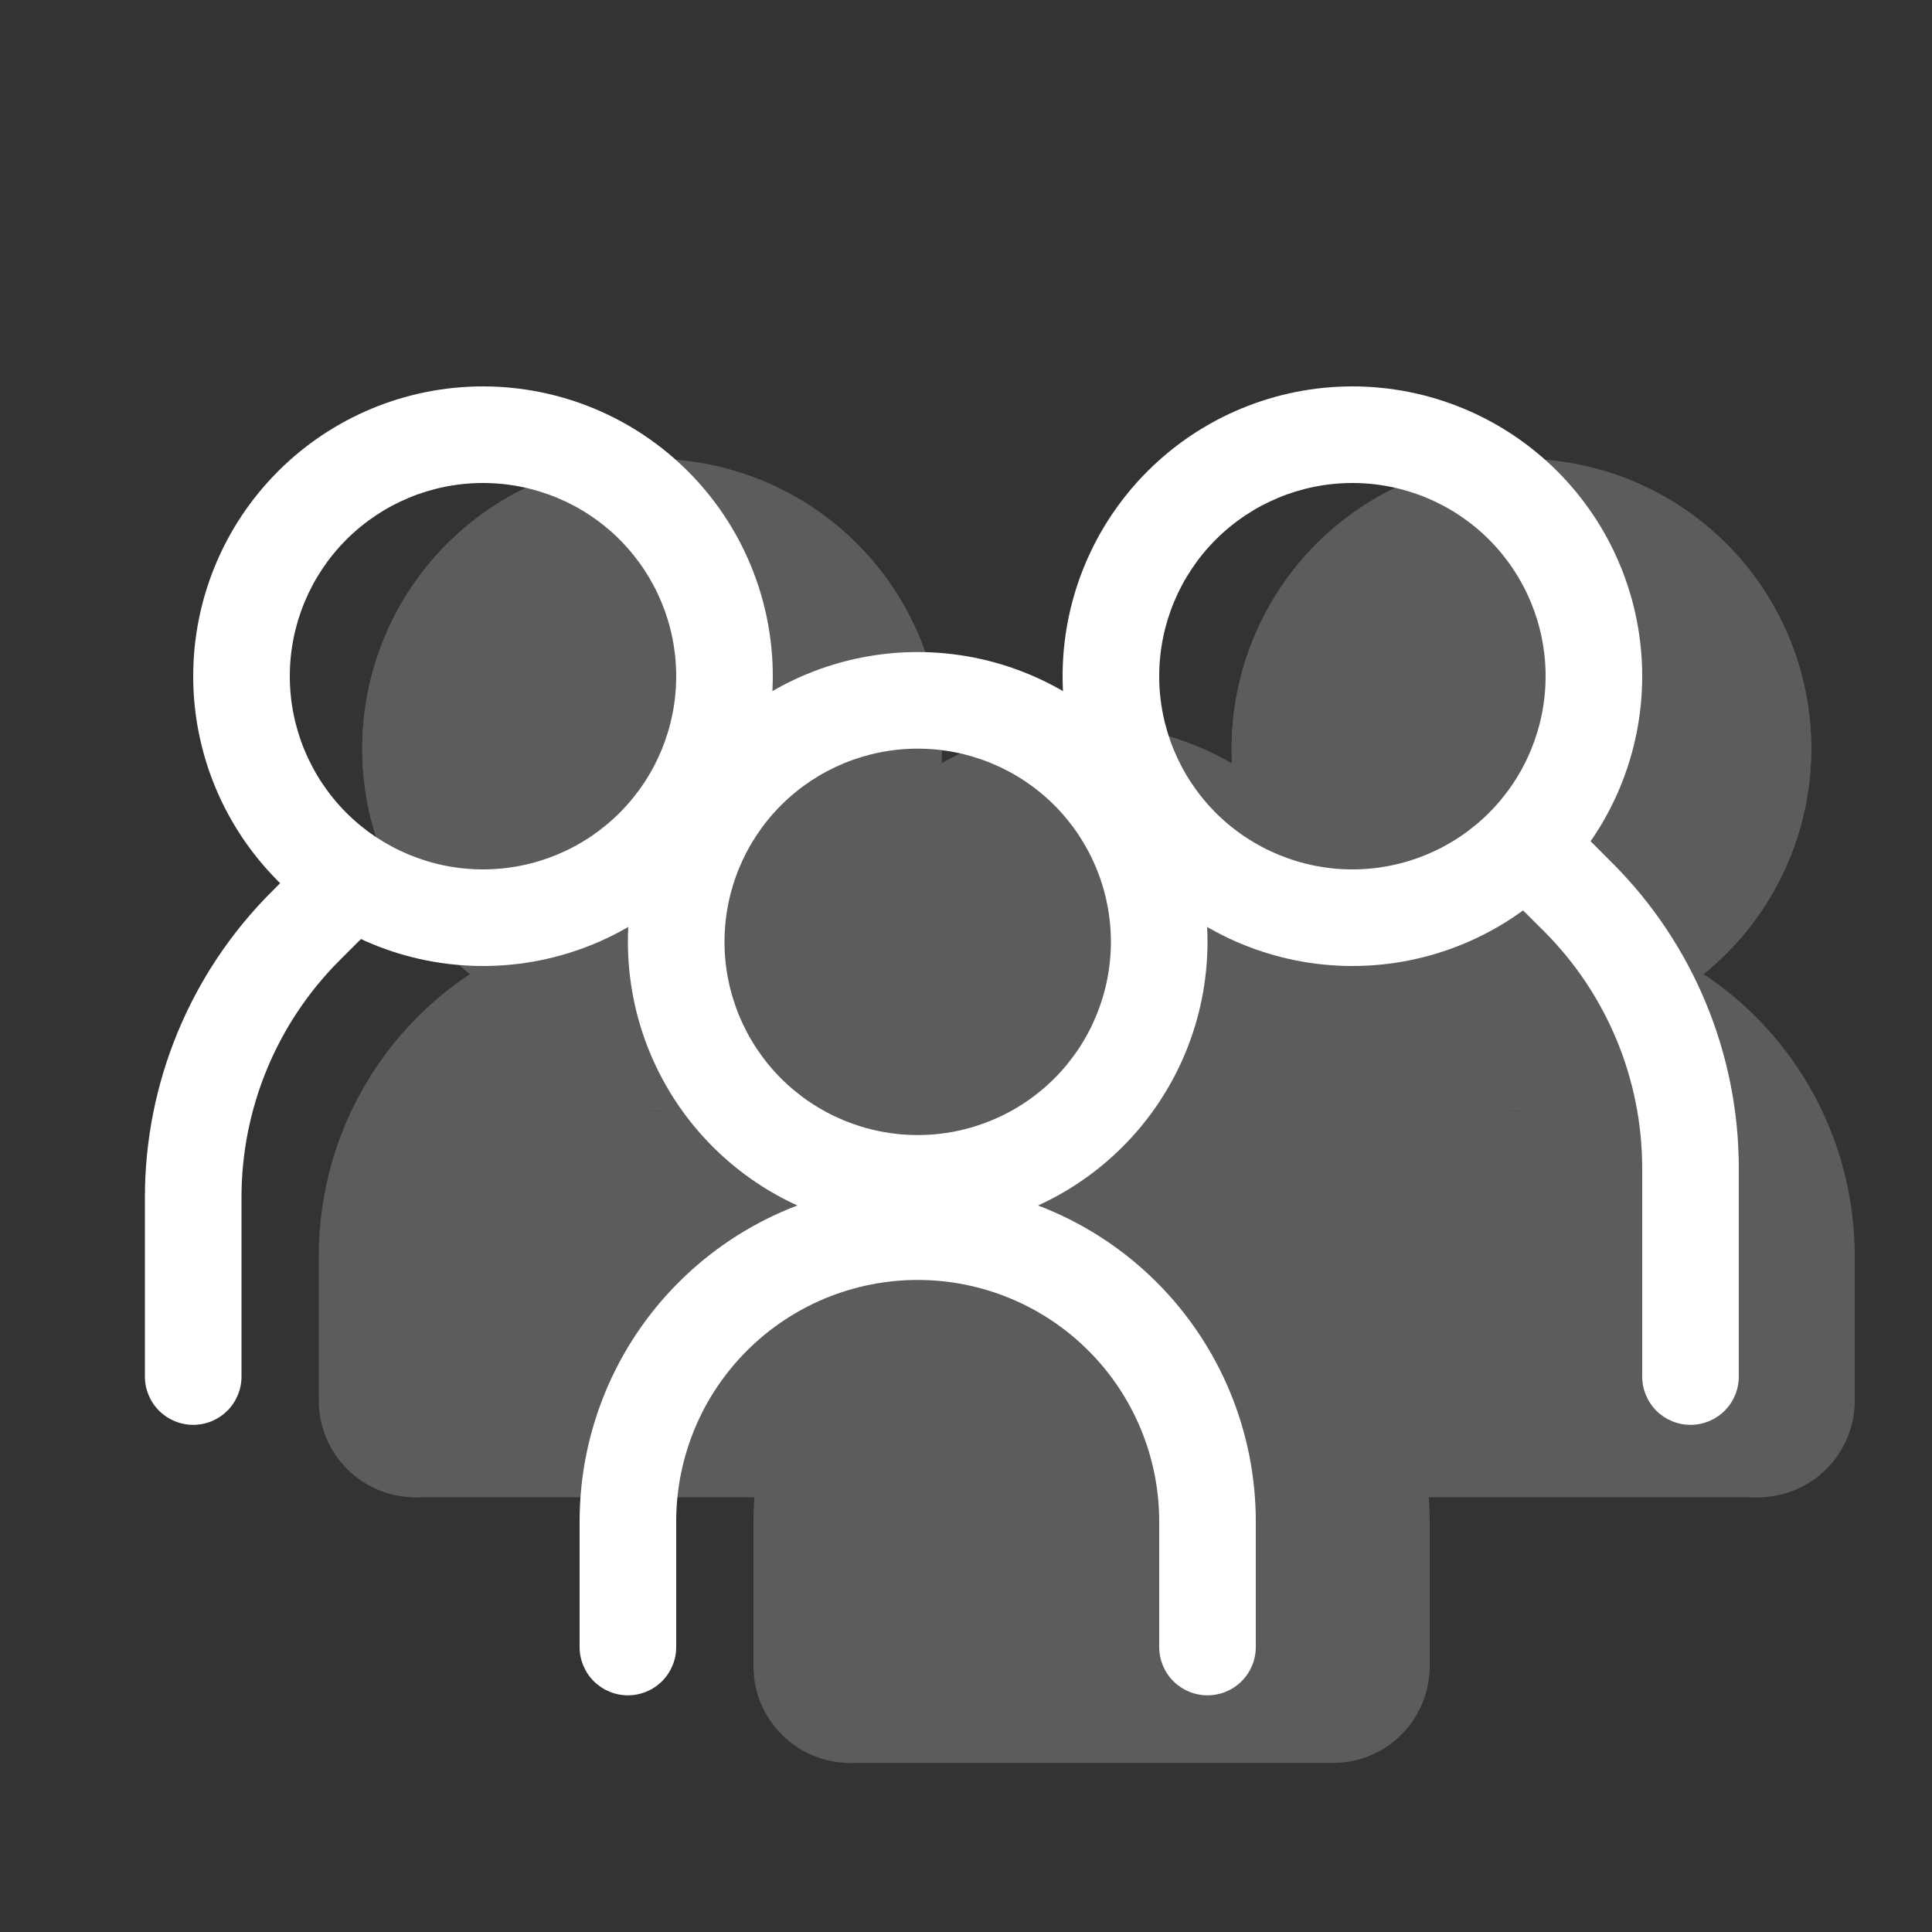
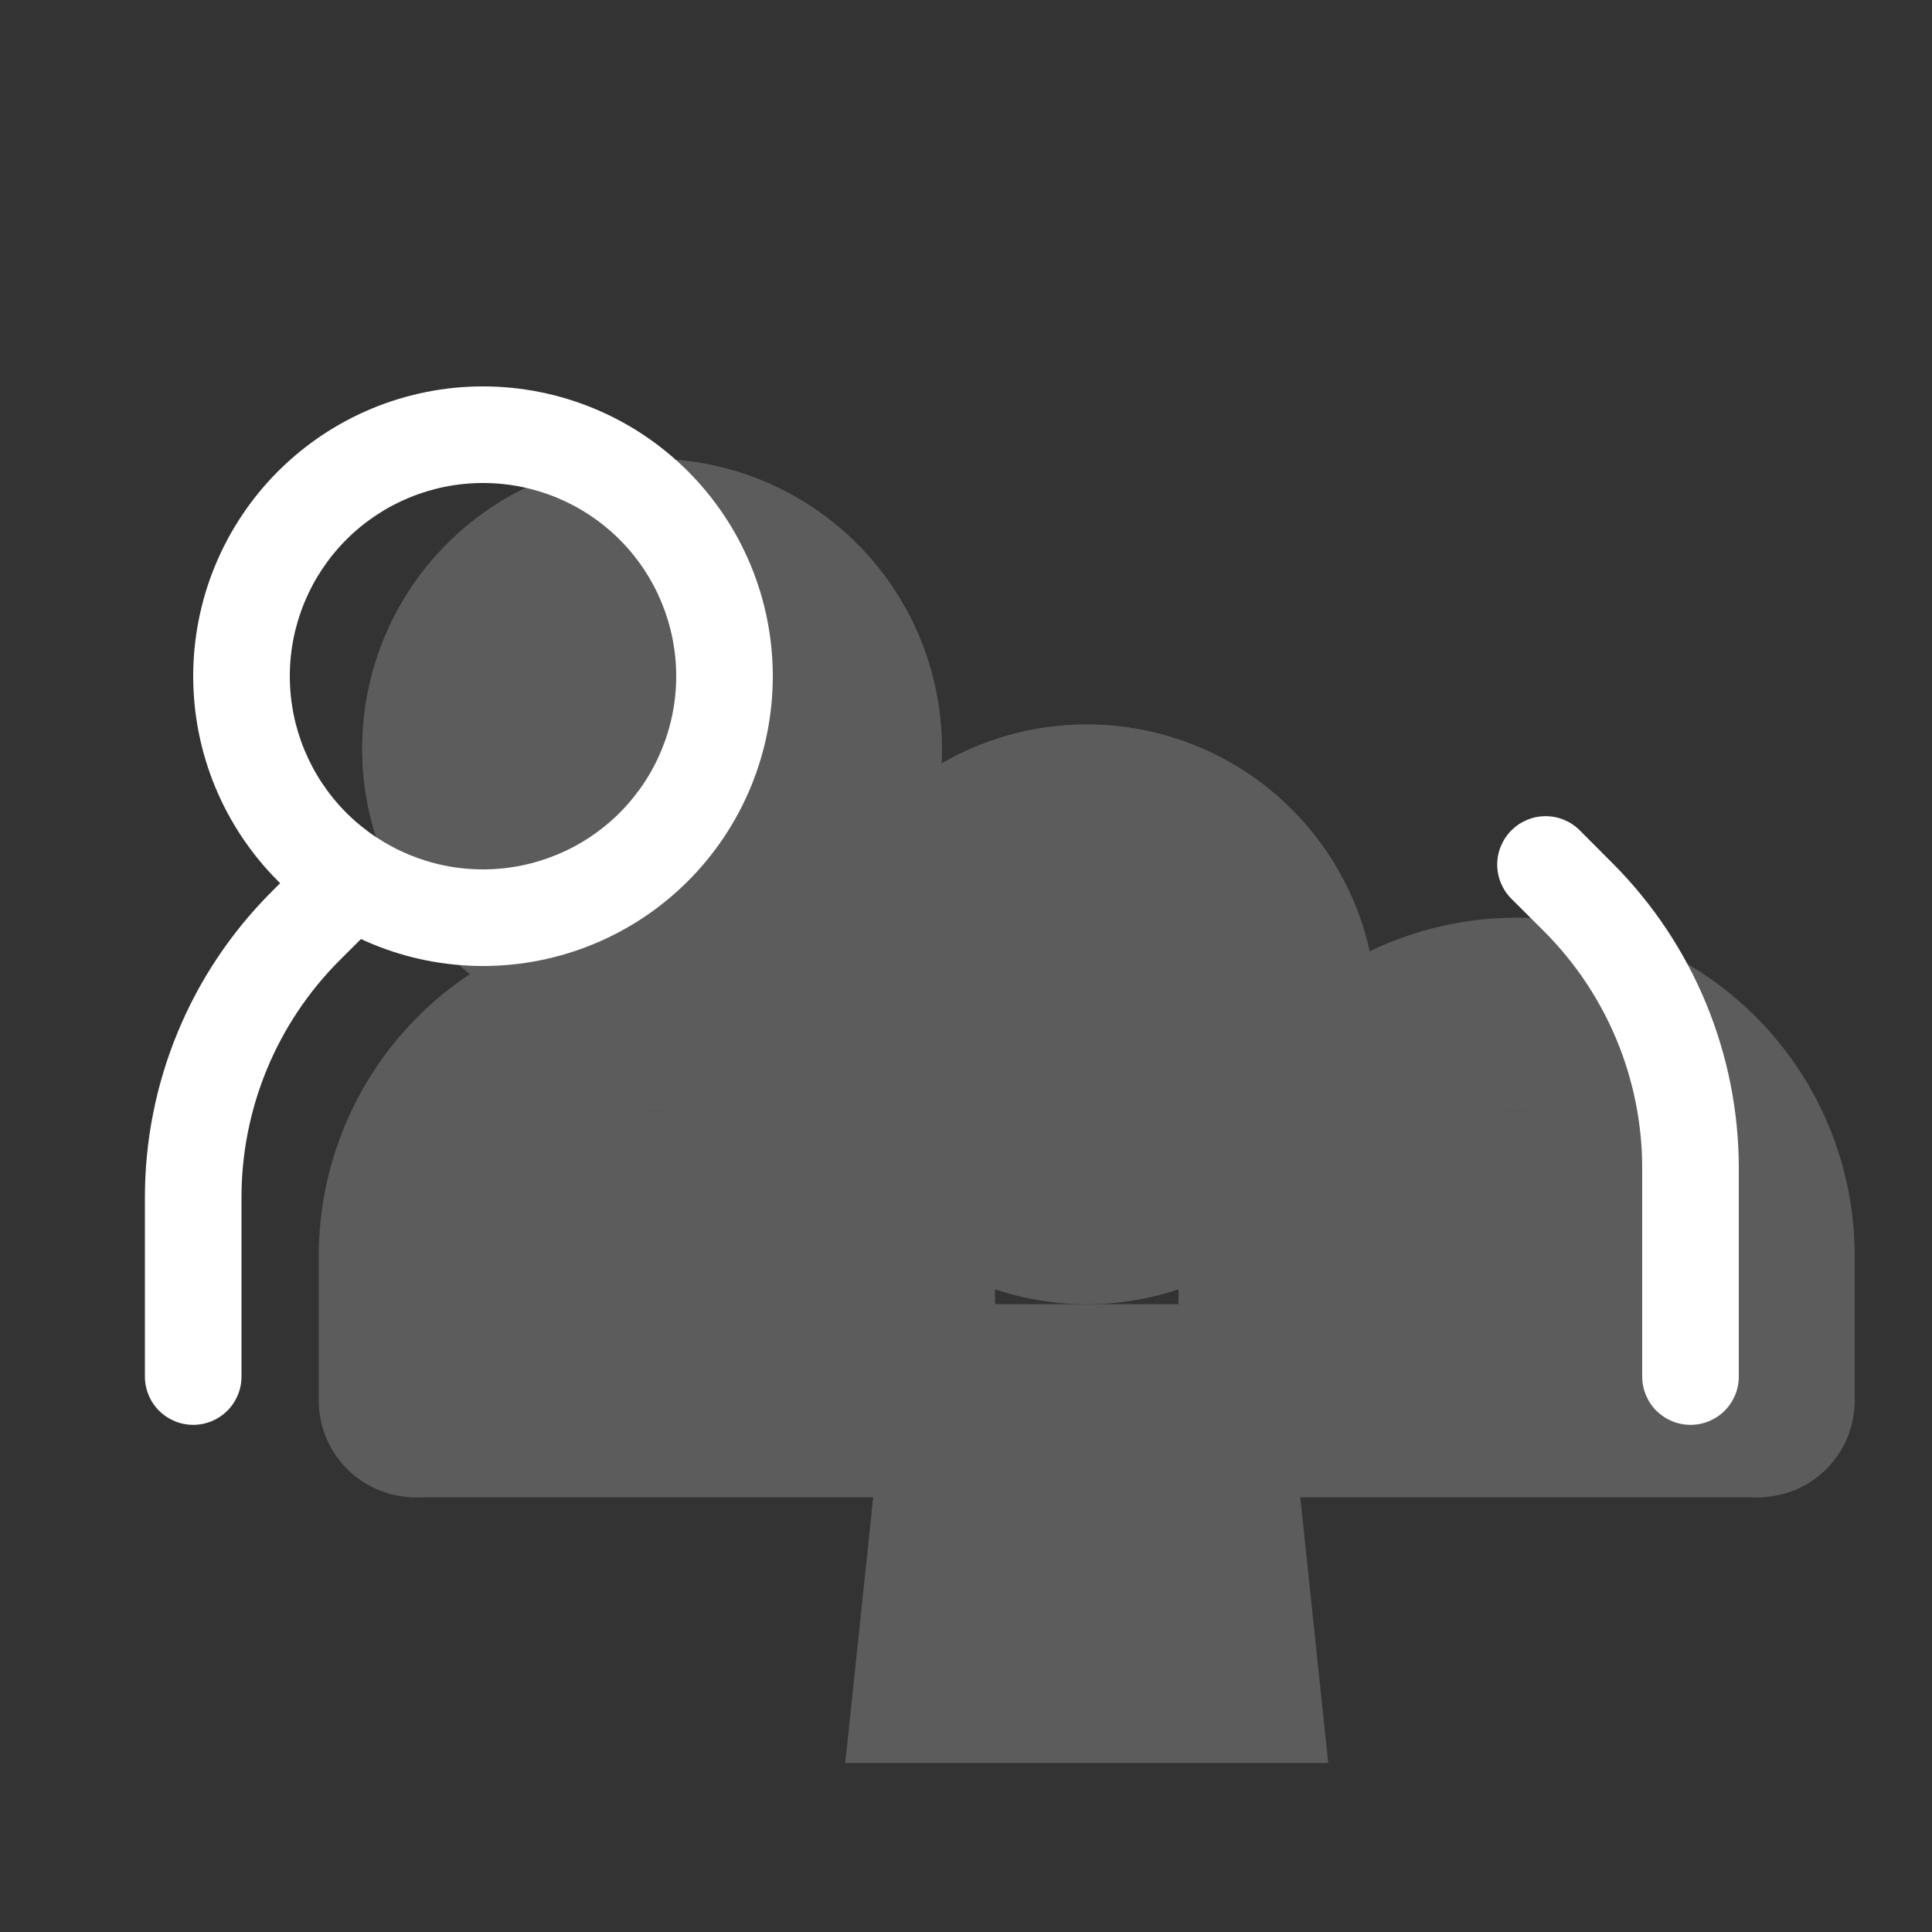
<svg xmlns="http://www.w3.org/2000/svg" width="60" height="60" viewBox="0 0 60 60" fill="none">
  <rect x="0" y="0" width="60" height="60" fill="#333333" stroke="none" />
  <g opacity="0.2">
    <path d="M29.25 23.25C29.25 25.637 28.302 27.926 26.614 29.614C24.926 31.302 22.637 32.25 20.25 32.25C17.863 32.25 15.574 31.302 13.886 29.614C12.198 27.926 11.25 25.637 11.25 23.25C11.25 20.863 12.198 18.574 13.886 16.886C15.574 15.198 17.863 14.25 20.25 14.25C22.637 14.25 24.926 15.198 26.614 16.886C28.302 18.574 29.25 20.863 29.25 23.25Z" fill="white" />
    <path fill-rule="evenodd" clip-rule="evenodd" d="M20.25 26.25C21.046 26.25 21.809 25.934 22.371 25.371C22.934 24.809 23.25 24.046 23.25 23.25C23.25 22.454 22.934 21.691 22.371 21.129C21.809 20.566 21.046 20.25 20.25 20.25C19.454 20.25 18.691 20.566 18.129 21.129C17.566 21.691 17.25 22.454 17.25 23.25C17.25 24.046 17.566 24.809 18.129 25.371C18.691 25.934 19.454 26.25 20.25 26.25ZM20.25 32.25C21.432 32.25 22.602 32.017 23.694 31.565C24.786 31.113 25.778 30.45 26.614 29.614C27.45 28.778 28.113 27.786 28.565 26.694C29.017 25.602 29.25 24.432 29.25 23.25C29.25 22.068 29.017 20.898 28.565 19.806C28.113 18.714 27.45 17.722 26.614 16.886C25.778 16.05 24.786 15.387 23.694 14.935C22.602 14.483 21.432 14.25 20.25 14.25C17.863 14.25 15.574 15.198 13.886 16.886C12.198 18.574 11.25 20.863 11.25 23.25C11.25 25.637 12.198 27.926 13.886 29.614C15.574 31.302 17.863 32.25 20.25 32.25Z" fill="white" />
    <path fill-rule="evenodd" clip-rule="evenodd" d="M20.4 34.5C19.206 34.5 18.062 34.974 17.218 35.818C16.374 36.662 15.9 37.806 15.9 39V43.5C15.9 44.296 15.584 45.059 15.021 45.621C14.459 46.184 13.696 46.5 12.9 46.5C12.104 46.5 11.341 46.184 10.779 45.621C10.216 45.059 9.9 44.296 9.9 43.5V39C9.9 36.215 11.006 33.544 12.975 31.575C14.944 29.606 17.615 28.5 20.4 28.5C23.185 28.5 25.855 29.606 27.825 31.575C29.794 33.544 30.9 36.215 30.9 39V40.5C30.9 41.296 30.584 42.059 30.021 42.621C29.459 43.184 28.696 43.5 27.9 43.5C27.104 43.5 26.341 43.184 25.779 42.621C25.216 42.059 24.9 41.296 24.9 40.5V39C24.9 37.806 24.426 36.662 23.582 35.818C22.738 34.974 21.593 34.5 20.4 34.5Z" fill="white" />
-     <path d="M38.25 23.25C38.25 25.637 39.198 27.926 40.886 29.614C42.574 31.302 44.863 32.25 47.25 32.25C49.637 32.25 51.926 31.302 53.614 29.614C55.302 27.926 56.25 25.637 56.25 23.25C56.25 20.863 55.302 18.574 53.614 16.886C51.926 15.198 49.637 14.25 47.25 14.25C44.863 14.25 42.574 15.198 40.886 16.886C39.198 18.574 38.25 20.863 38.25 23.25Z" fill="white" />
-     <path fill-rule="evenodd" clip-rule="evenodd" d="M47.25 26.25C46.454 26.25 45.691 25.934 45.129 25.371C44.566 24.809 44.25 24.046 44.25 23.25C44.25 22.454 44.566 21.691 45.129 21.129C45.691 20.566 46.454 20.25 47.25 20.25C48.046 20.25 48.809 20.566 49.371 21.129C49.934 21.691 50.25 22.454 50.25 23.25C50.25 24.046 49.934 24.809 49.371 25.371C48.809 25.934 48.046 26.25 47.25 26.25ZM47.25 32.25C46.068 32.25 44.898 32.017 43.806 31.565C42.714 31.113 41.722 30.45 40.886 29.614C40.05 28.778 39.387 27.786 38.935 26.694C38.483 25.602 38.25 24.432 38.25 23.25C38.25 22.068 38.483 20.898 38.935 19.806C39.387 18.714 40.05 17.722 40.886 16.886C41.722 16.05 42.714 15.387 43.806 14.935C44.898 14.483 46.068 14.25 47.25 14.25C49.637 14.25 51.926 15.198 53.614 16.886C55.302 18.574 56.25 20.863 56.25 23.25C56.25 25.637 55.302 27.926 53.614 29.614C51.926 31.302 49.637 32.25 47.25 32.25Z" fill="white" />
-     <path fill-rule="evenodd" clip-rule="evenodd" d="M47.1 34.5C48.293 34.5 49.438 34.974 50.282 35.818C51.126 36.662 51.6 37.806 51.6 39V43.5C51.6 44.296 51.916 45.059 52.478 45.621C53.041 46.184 53.804 46.5 54.6 46.5C55.395 46.5 56.159 46.184 56.721 45.621C57.284 45.059 57.6 44.296 57.6 43.5V39C57.6 36.215 56.494 33.544 54.525 31.575C52.555 29.606 49.885 28.5 47.1 28.5C44.315 28.5 41.644 29.606 39.675 31.575C37.706 33.544 36.6 36.215 36.6 39V40.5C36.6 41.296 36.916 42.059 37.478 42.621C38.041 43.184 38.804 43.5 39.6 43.5C40.395 43.5 41.159 43.184 41.721 42.621C42.284 42.059 42.6 41.296 42.6 40.5V39C42.6 37.806 43.074 36.662 43.918 35.818C44.762 34.974 45.906 34.5 47.1 34.5Z" fill="white" />
-     <path fill-rule="evenodd" clip-rule="evenodd" d="M33.9 42.75C32.706 42.75 31.562 43.224 30.718 44.068C29.874 44.912 29.4 46.056 29.4 47.25V51.75C29.4 52.546 29.084 53.309 28.521 53.871C27.959 54.434 27.196 54.75 26.4 54.75C25.604 54.75 24.841 54.434 24.279 53.871C23.716 53.309 23.4 52.546 23.4 51.75V47.25C23.4 44.465 24.506 41.794 26.475 39.825C28.444 37.856 31.115 36.75 33.9 36.75C36.685 36.75 39.355 37.856 41.325 39.825C43.294 41.794 44.4 44.465 44.4 47.25V51.75C44.4 52.546 44.084 53.309 43.521 53.871C42.959 54.434 42.196 54.75 41.4 54.75C40.604 54.75 39.841 54.434 39.279 53.871C38.716 53.309 38.4 52.546 38.4 51.75V47.25C38.4 46.056 37.926 44.912 37.082 44.068C36.238 43.224 35.093 42.75 33.9 42.75Z" fill="white" />
+     <path fill-rule="evenodd" clip-rule="evenodd" d="M47.1 34.5C48.293 34.5 49.438 34.974 50.282 35.818C51.126 36.662 51.6 37.806 51.6 39V43.5C51.6 44.296 51.916 45.059 52.478 45.621C53.041 46.184 53.804 46.5 54.6 46.5C55.395 46.5 56.159 46.184 56.721 45.621C57.284 45.059 57.6 44.296 57.6 43.5V39C57.6 36.215 56.494 33.544 54.525 31.575C52.555 29.606 49.885 28.5 47.1 28.5C44.315 28.5 41.644 29.606 39.675 31.575C37.706 33.544 36.6 36.215 36.6 39V40.5C36.6 41.296 36.916 42.059 37.478 42.621C38.041 43.184 38.804 43.5 39.6 43.5C40.395 43.5 41.159 43.184 41.721 42.621C42.284 42.059 42.6 41.296 42.6 40.5C42.6 37.806 43.074 36.662 43.918 35.818C44.762 34.974 45.906 34.5 47.1 34.5Z" fill="white" />
    <path d="M42.75 31.5C42.75 33.887 41.802 36.176 40.114 37.864C38.426 39.552 36.137 40.5 33.75 40.5C31.363 40.5 29.074 39.552 27.386 37.864C25.698 36.176 24.75 33.887 24.75 31.5C24.75 29.113 25.698 26.824 27.386 25.136C29.074 23.448 31.363 22.5 33.75 22.5C36.137 22.5 38.426 23.448 40.114 25.136C41.802 26.824 42.75 29.113 42.75 31.5Z" fill="white" />
    <path fill-rule="evenodd" clip-rule="evenodd" d="M33.75 34.5C34.546 34.5 35.309 34.184 35.871 33.621C36.434 33.059 36.75 32.296 36.75 31.5C36.75 30.704 36.434 29.941 35.871 29.379C35.309 28.816 34.546 28.5 33.75 28.5C32.954 28.5 32.191 28.816 31.629 29.379C31.066 29.941 30.75 30.704 30.75 31.5C30.75 32.296 31.066 33.059 31.629 33.621C32.191 34.184 32.954 34.5 33.75 34.5ZM33.75 40.5C36.137 40.5 38.426 39.552 40.114 37.864C41.802 36.176 42.75 33.887 42.75 31.5C42.75 29.113 41.802 26.824 40.114 25.136C38.426 23.448 36.137 22.5 33.75 22.5C31.363 22.5 29.074 23.448 27.386 25.136C25.698 26.824 24.75 29.113 24.75 31.5C24.75 33.887 25.698 36.176 27.386 37.864C29.074 39.552 31.363 40.5 33.75 40.5Z" fill="white" />
    <path d="M12.75 34.5H27.75V46.5H12.75V34.5ZM39.75 34.5H54.75V46.5H39.75V34.5Z" fill="white" />
    <path d="M27.75 40.5H39.75L41.25 54.75H26.25L27.75 40.5Z" fill="white" />
  </g>
  <path fill-rule="evenodd" clip-rule="evenodd" d="M15 27C16.591 27 18.117 26.368 19.243 25.243C20.368 24.117 21 22.591 21 21C21 19.409 20.368 17.883 19.243 16.757C18.117 15.632 16.591 15 15 15C13.409 15 11.883 15.632 10.757 16.757C9.632 17.883 9 19.409 9 21C9 22.591 9.632 24.117 10.757 25.243C11.883 26.368 13.409 27 15 27ZM15 30C16.182 30 17.352 29.767 18.444 29.315C19.536 28.863 20.528 28.2 21.364 27.364C22.2 26.528 22.863 25.536 23.315 24.444C23.767 23.352 24 22.182 24 21C24 19.818 23.767 18.648 23.315 17.556C22.863 16.464 22.2 15.472 21.364 14.636C20.528 13.8 19.536 13.137 18.444 12.685C17.352 12.233 16.182 12 15 12C12.613 12 10.324 12.948 8.636 14.636C6.948 16.324 6 18.613 6 21C6 23.387 6.948 25.676 8.636 27.364C10.324 29.052 12.613 30 15 30Z" fill="white" />
  <path fill-rule="evenodd" clip-rule="evenodd" d="M11.562 26.688C11.702 26.827 11.812 26.993 11.888 27.175C11.964 27.357 12.003 27.553 12.003 27.75C12.003 27.947 11.964 28.143 11.888 28.325C11.812 28.507 11.702 28.673 11.562 28.812L10.548 29.823C8.597 31.775 7.5 34.422 7.5 37.182V42.75C7.5 43.148 7.342 43.529 7.061 43.811C6.779 44.092 6.398 44.25 6 44.25C5.602 44.25 5.221 44.092 4.939 43.811C4.658 43.529 4.5 43.148 4.5 42.75V37.182C4.5 33.626 5.913 30.216 8.427 27.702L9.438 26.688C9.577 26.548 9.743 26.438 9.925 26.362C10.107 26.286 10.303 26.247 10.5 26.247C10.697 26.247 10.893 26.286 11.075 26.362C11.257 26.438 11.423 26.548 11.562 26.688ZM46.938 25.788C46.798 25.927 46.688 26.093 46.612 26.275C46.536 26.457 46.497 26.653 46.497 26.85C46.497 27.047 46.536 27.243 46.612 27.425C46.688 27.607 46.798 27.773 46.938 27.912L47.952 28.923C49.903 30.875 51 33.522 51 36.282V42.75C51 43.148 51.158 43.529 51.439 43.811C51.721 44.092 52.102 44.25 52.5 44.25C52.898 44.25 53.279 44.092 53.561 43.811C53.842 43.529 54 43.148 54 42.75V36.282C54 32.726 52.587 29.316 50.073 26.802L49.062 25.788C48.923 25.648 48.757 25.538 48.575 25.462C48.393 25.386 48.197 25.347 48 25.347C47.803 25.347 47.607 25.386 47.425 25.462C47.243 25.538 47.077 25.648 46.938 25.788Z" fill="white" />
-   <path fill-rule="evenodd" clip-rule="evenodd" d="M42 27C40.409 27 38.883 26.368 37.757 25.243C36.632 24.117 36 22.591 36 21C36 19.409 36.632 17.883 37.757 16.757C38.883 15.632 40.409 15 42 15C43.591 15 45.117 15.632 46.243 16.757C47.368 17.883 48 19.409 48 21C48 22.591 47.368 24.117 46.243 25.243C45.117 26.368 43.591 27 42 27ZM42 30C40.818 30 39.648 29.767 38.556 29.315C37.464 28.863 36.472 28.2 35.636 27.364C34.8 26.528 34.137 25.536 33.685 24.444C33.233 23.352 33 22.182 33 21C33 19.818 33.233 18.648 33.685 17.556C34.137 16.464 34.8 15.472 35.636 14.636C36.472 13.8 37.464 13.137 38.556 12.685C39.648 12.233 40.818 12 42 12C44.387 12 46.676 12.948 48.364 14.636C50.052 16.324 51 18.613 51 21C51 23.387 50.052 25.676 48.364 27.364C46.676 29.052 44.387 30 42 30ZM28.5 39.75C26.511 39.75 24.603 40.54 23.197 41.947C21.79 43.353 21 45.261 21 47.25V51.15C21 51.548 20.842 51.929 20.561 52.211C20.279 52.492 19.898 52.65 19.5 52.65C19.102 52.65 18.721 52.492 18.439 52.211C18.158 51.929 18 51.548 18 51.15V47.25C18 44.465 19.106 41.794 21.075 39.825C23.044 37.856 25.715 36.75 28.5 36.75C31.285 36.75 33.956 37.856 35.925 39.825C37.894 41.794 39 44.465 39 47.25V51.15C39 51.548 38.842 51.929 38.561 52.211C38.279 52.492 37.898 52.65 37.5 52.65C37.102 52.65 36.721 52.492 36.439 52.211C36.158 51.929 36 51.548 36 51.15V47.25C36 46.265 35.806 45.29 35.429 44.38C35.052 43.47 34.5 42.643 33.803 41.947C33.107 41.25 32.28 40.698 31.37 40.321C30.46 39.944 29.485 39.75 28.5 39.75Z" fill="white" />
-   <path fill-rule="evenodd" clip-rule="evenodd" d="M28.5 35.25C30.091 35.25 31.617 34.618 32.743 33.493C33.868 32.367 34.5 30.841 34.5 29.25C34.5 27.659 33.868 26.133 32.743 25.007C31.617 23.882 30.091 23.25 28.5 23.25C26.909 23.25 25.383 23.882 24.257 25.007C23.132 26.133 22.5 27.659 22.5 29.25C22.5 30.841 23.132 32.367 24.257 33.493C25.383 34.618 26.909 35.25 28.5 35.25ZM28.5 38.25C30.887 38.25 33.176 37.302 34.864 35.614C36.552 33.926 37.5 31.637 37.5 29.25C37.5 26.863 36.552 24.574 34.864 22.886C33.176 21.198 30.887 20.25 28.5 20.25C26.113 20.25 23.824 21.198 22.136 22.886C20.448 24.574 19.5 26.863 19.5 29.25C19.5 31.637 20.448 33.926 22.136 35.614C23.824 37.302 26.113 38.25 28.5 38.25Z" fill="white" />
</svg>